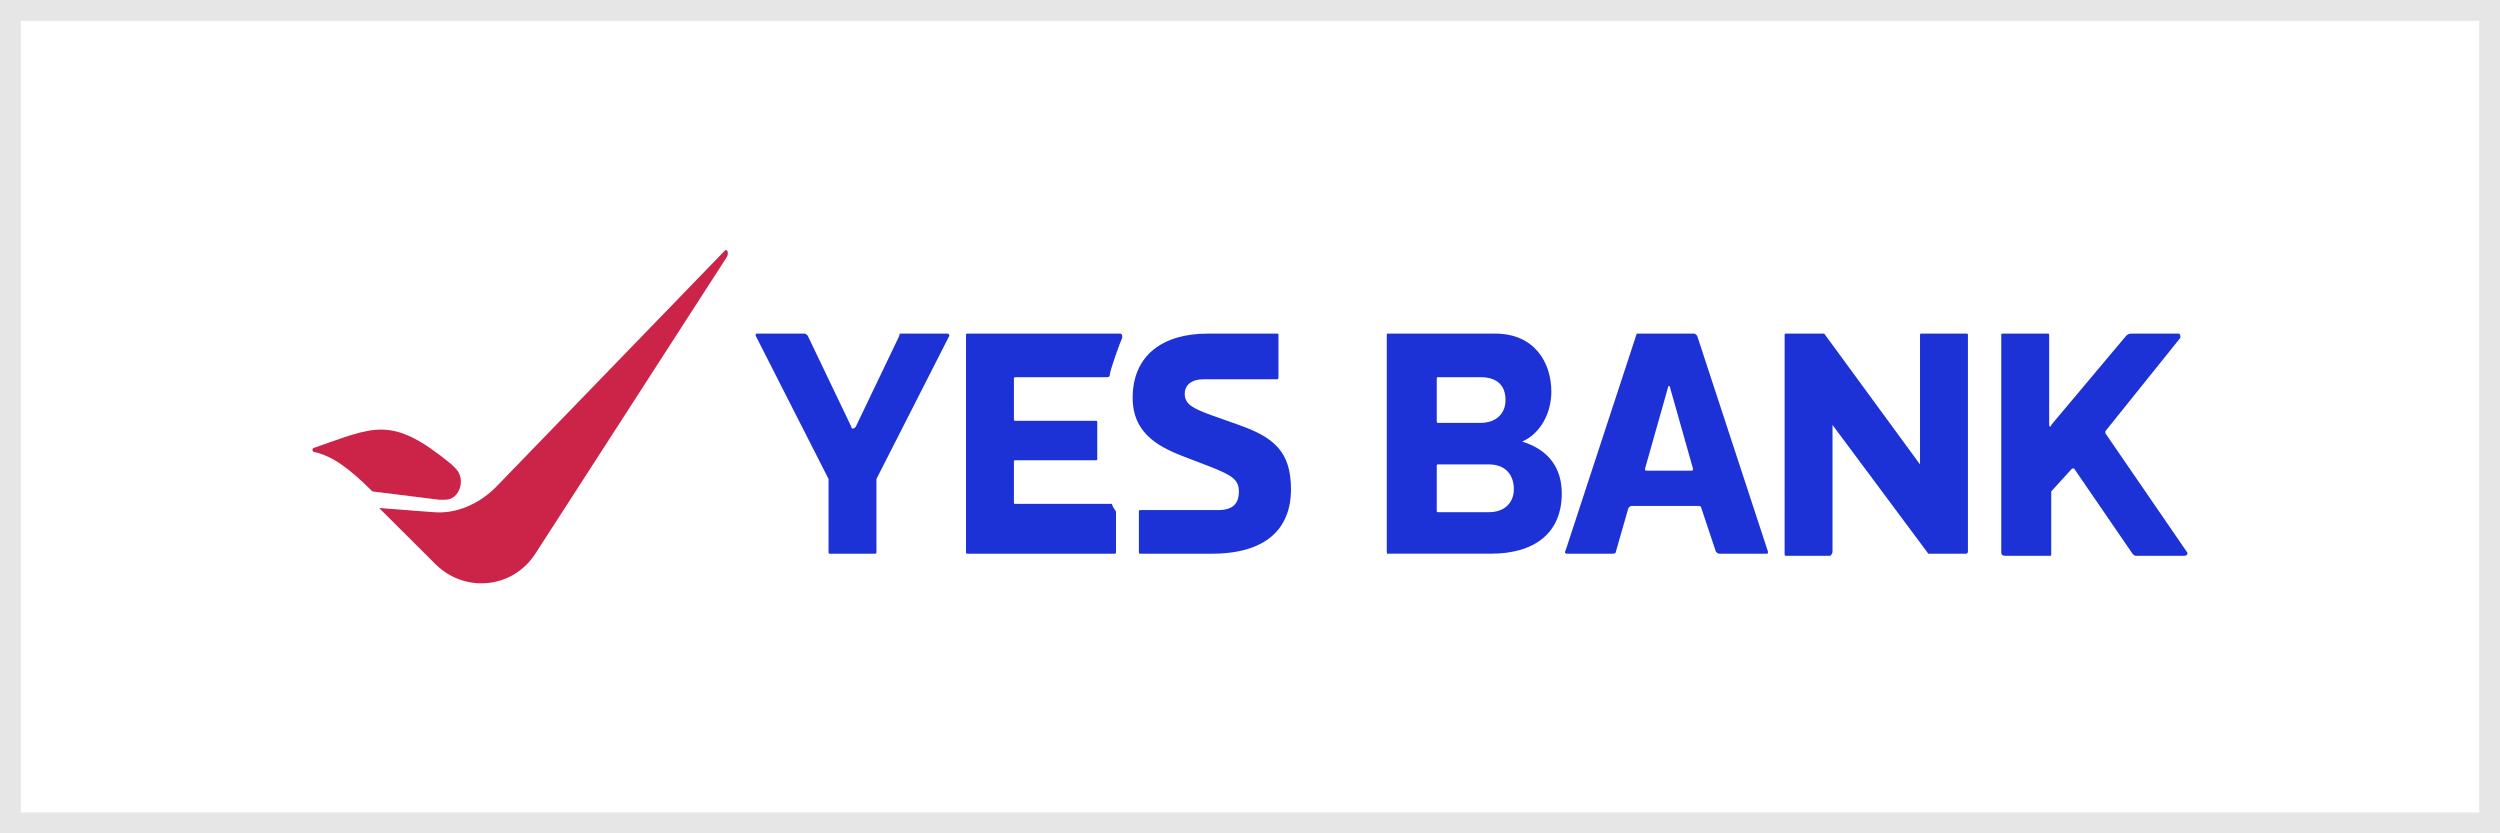
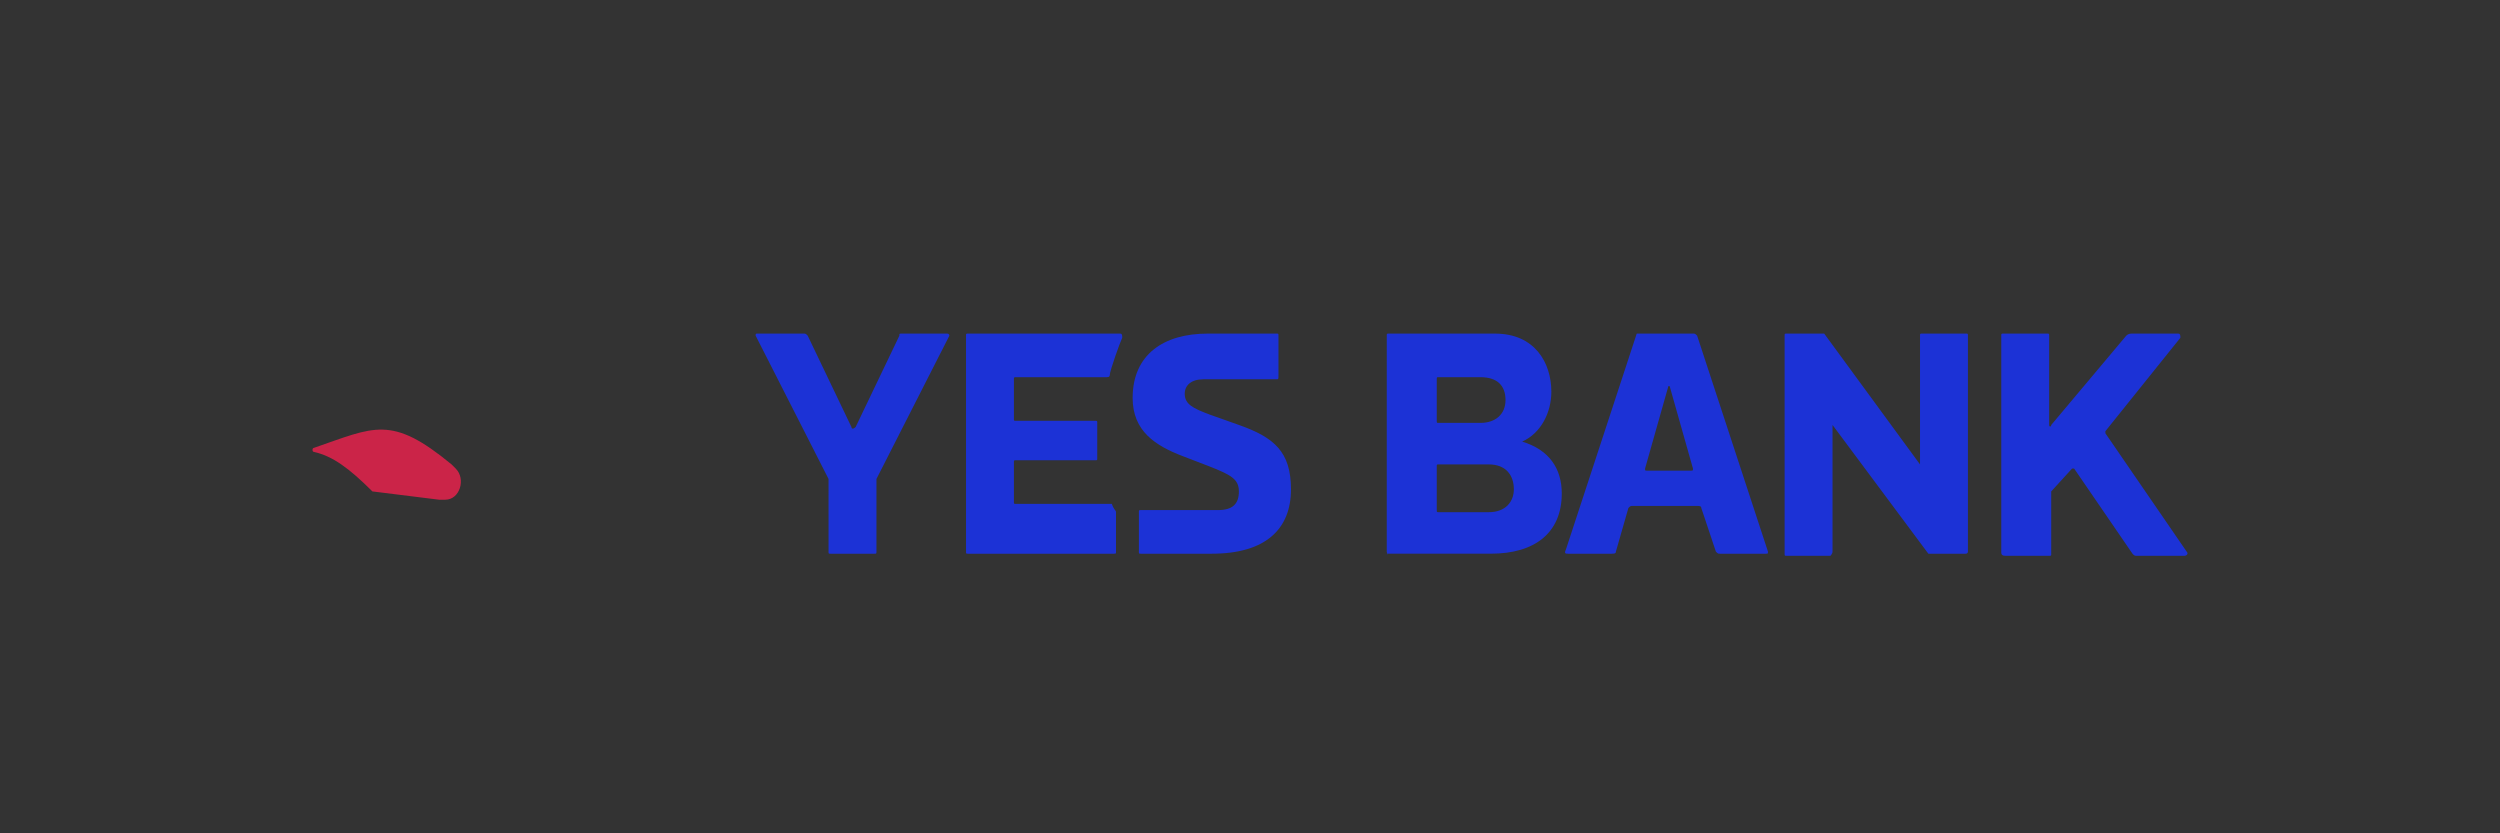
<svg xmlns="http://www.w3.org/2000/svg" width="120" height="40" viewBox="0 0 120 40">
  <rect x="0" y="0" width="120" height="40" fill="#333333" stroke="none" />
  <g fill="none" fill-rule="evenodd">
-     <path stroke="#E6E6E6" fill="#FFF" d="M.5.5h119v39H.5z" />
    <path d="M21.374 23.986c.7 0 1-.996.5-1.495l-.2-.2c-2.9-2.391-3.7-1.793-6.599-.796-.1 0-.1.199 0 .199.9.2 1.7.797 2.8 1.894l3.199.398h.3" fill="#CB2448" />
-     <path d="M34.795 12.027 23.797 23.388c-.8.798-1.9 1.296-3 1.196l-2.599-.2 2.7 2.692c1.4 1.395 3.7 1.196 4.799-.499l9.198-14.251c.1-.2 0-.4-.1-.3" fill="#CB2448" />
    <path d="m38.77 16.113 2.1 4.385c0 .1.1.1.2 0l2.1-4.385c0-.1 0-.1.1-.1h2.2c.1 0 .1.1.1.1l-3.5 6.877v3.488c0 .1 0 .1-.1.1h-2.1c-.1 0-.1 0-.1-.1V22.99l-3.499-6.877c0-.1 0-.1.1-.1h2.2c.1 0 .1 0 .2.1m14.797 8.471v1.894c0 .1 0 .1-.1.1h-6.999c-.1 0-.1 0-.1-.1V16.113c0-.1 0-.1.1-.1h7.299c.1 0 .1.1.1.2-.1.199-.6 1.594-.6 1.793 0 .1-.1.1-.2.1h-4.3c-.1 0-.1 0-.1.1v1.893c0 .1 0 .1.1.1h3.8c.1 0 .1 0 .1.1v1.694c0 .1 0 .1-.1.1h-3.8c-.1 0-.1 0-.1.1v1.893c0 .1 0 .1.1.1h4.6c.1.299.2.299.2.398m7.699-6.378h-3.5c-.6 0-.9.299-.9.697 0 .499.4.698 1.2.997l1.4.498c1.7.598 2.5 1.296 2.5 3.09 0 1.894-1.2 3.09-3.8 3.09h-3.4c-.1 0-.1 0-.1-.1v-1.894c0-.1 0-.1.1-.1h3.7c.7 0 1-.298 1-.896 0-.598-.4-.798-1.4-1.196l-1.3-.499c-1.3-.498-2.4-1.196-2.4-2.79 0-2.093 1.5-3.09 3.6-3.09h3.3c.1 0 .1 0 .1.1v1.893c0 .2 0 .2-.1.2m7.698 4.186v2.093c0 .1 0 .1.1.1h2.4c.8 0 1.2-.5 1.2-1.097 0-.698-.4-1.196-1.2-1.196h-2.4c-.1 0-.1 0-.1.1m0-4.186v1.993c0 .1 0 .1.1.1h2c.7 0 1.2-.399 1.2-1.097 0-.697-.4-1.096-1.2-1.096h-2c-.1 0-.1 0-.1.1m-2.4 8.272V16.113c0-.1 0-.1.1-.1h5.1c1.9 0 2.7 1.395 2.7 2.79 0 .997-.5 1.994-1.4 2.393 1.3.398 1.9 1.295 1.9 2.491 0 1.894-1.3 2.89-3.4 2.89h-5c.1.1 0 0 0-.1m14.698-3.986-1.1-3.887c0-.1-.1-.1-.1 0l-1.1 3.887c0 .1 0 .1.1.1h2.1c.1 0 .1 0 .1-.1m-2.4-6.478h2.4c.1 0 .1 0 .2.1l3.4 10.365c0 .1 0 .1-.1.1h-2.2c-.1 0-.1 0-.2-.1l-.7-2.093c0-.1-.1-.1-.2-.1h-3.1c-.1 0-.1 0-.2.1l-.6 2.093c0 .1-.1.1-.2.1h-2.099c-.1 0-.2 0-.1-.2l3.4-10.365h.3m8.998 10.664h-2.1c-.1 0-.1 0-.1-.1V16.113c0-.1 0-.1.1-.1h1.8l4.599 6.279v-6.18c0-.099 0-.099.1-.099h2.1c.1 0 .1 0 .1.1v10.365s0 .1-.1.1h-1.8l-4.6-6.18v6.08c0 .1-.1.2-.1.2m8.2-.2V16.113c0-.1 0-.1.1-.1h2.099c.1 0 .1 0 .1.1v4.285c0 .1.1.1.1 0l3.6-4.285c.1-.1.2-.1.3-.1h2.199c.1 0 .1.1.1.2l-3.6 4.484v.1l3.9 5.68c.1.1 0 .2-.1.2h-2.3c-.1 0-.1 0-.2-.1l-2.8-4.086h-.1l-1 1.097v2.99c0 .1 0 .1-.1.1H96.26c-.2 0-.2-.1-.2-.2" fill="#1C32D6" />
  </g>
</svg>